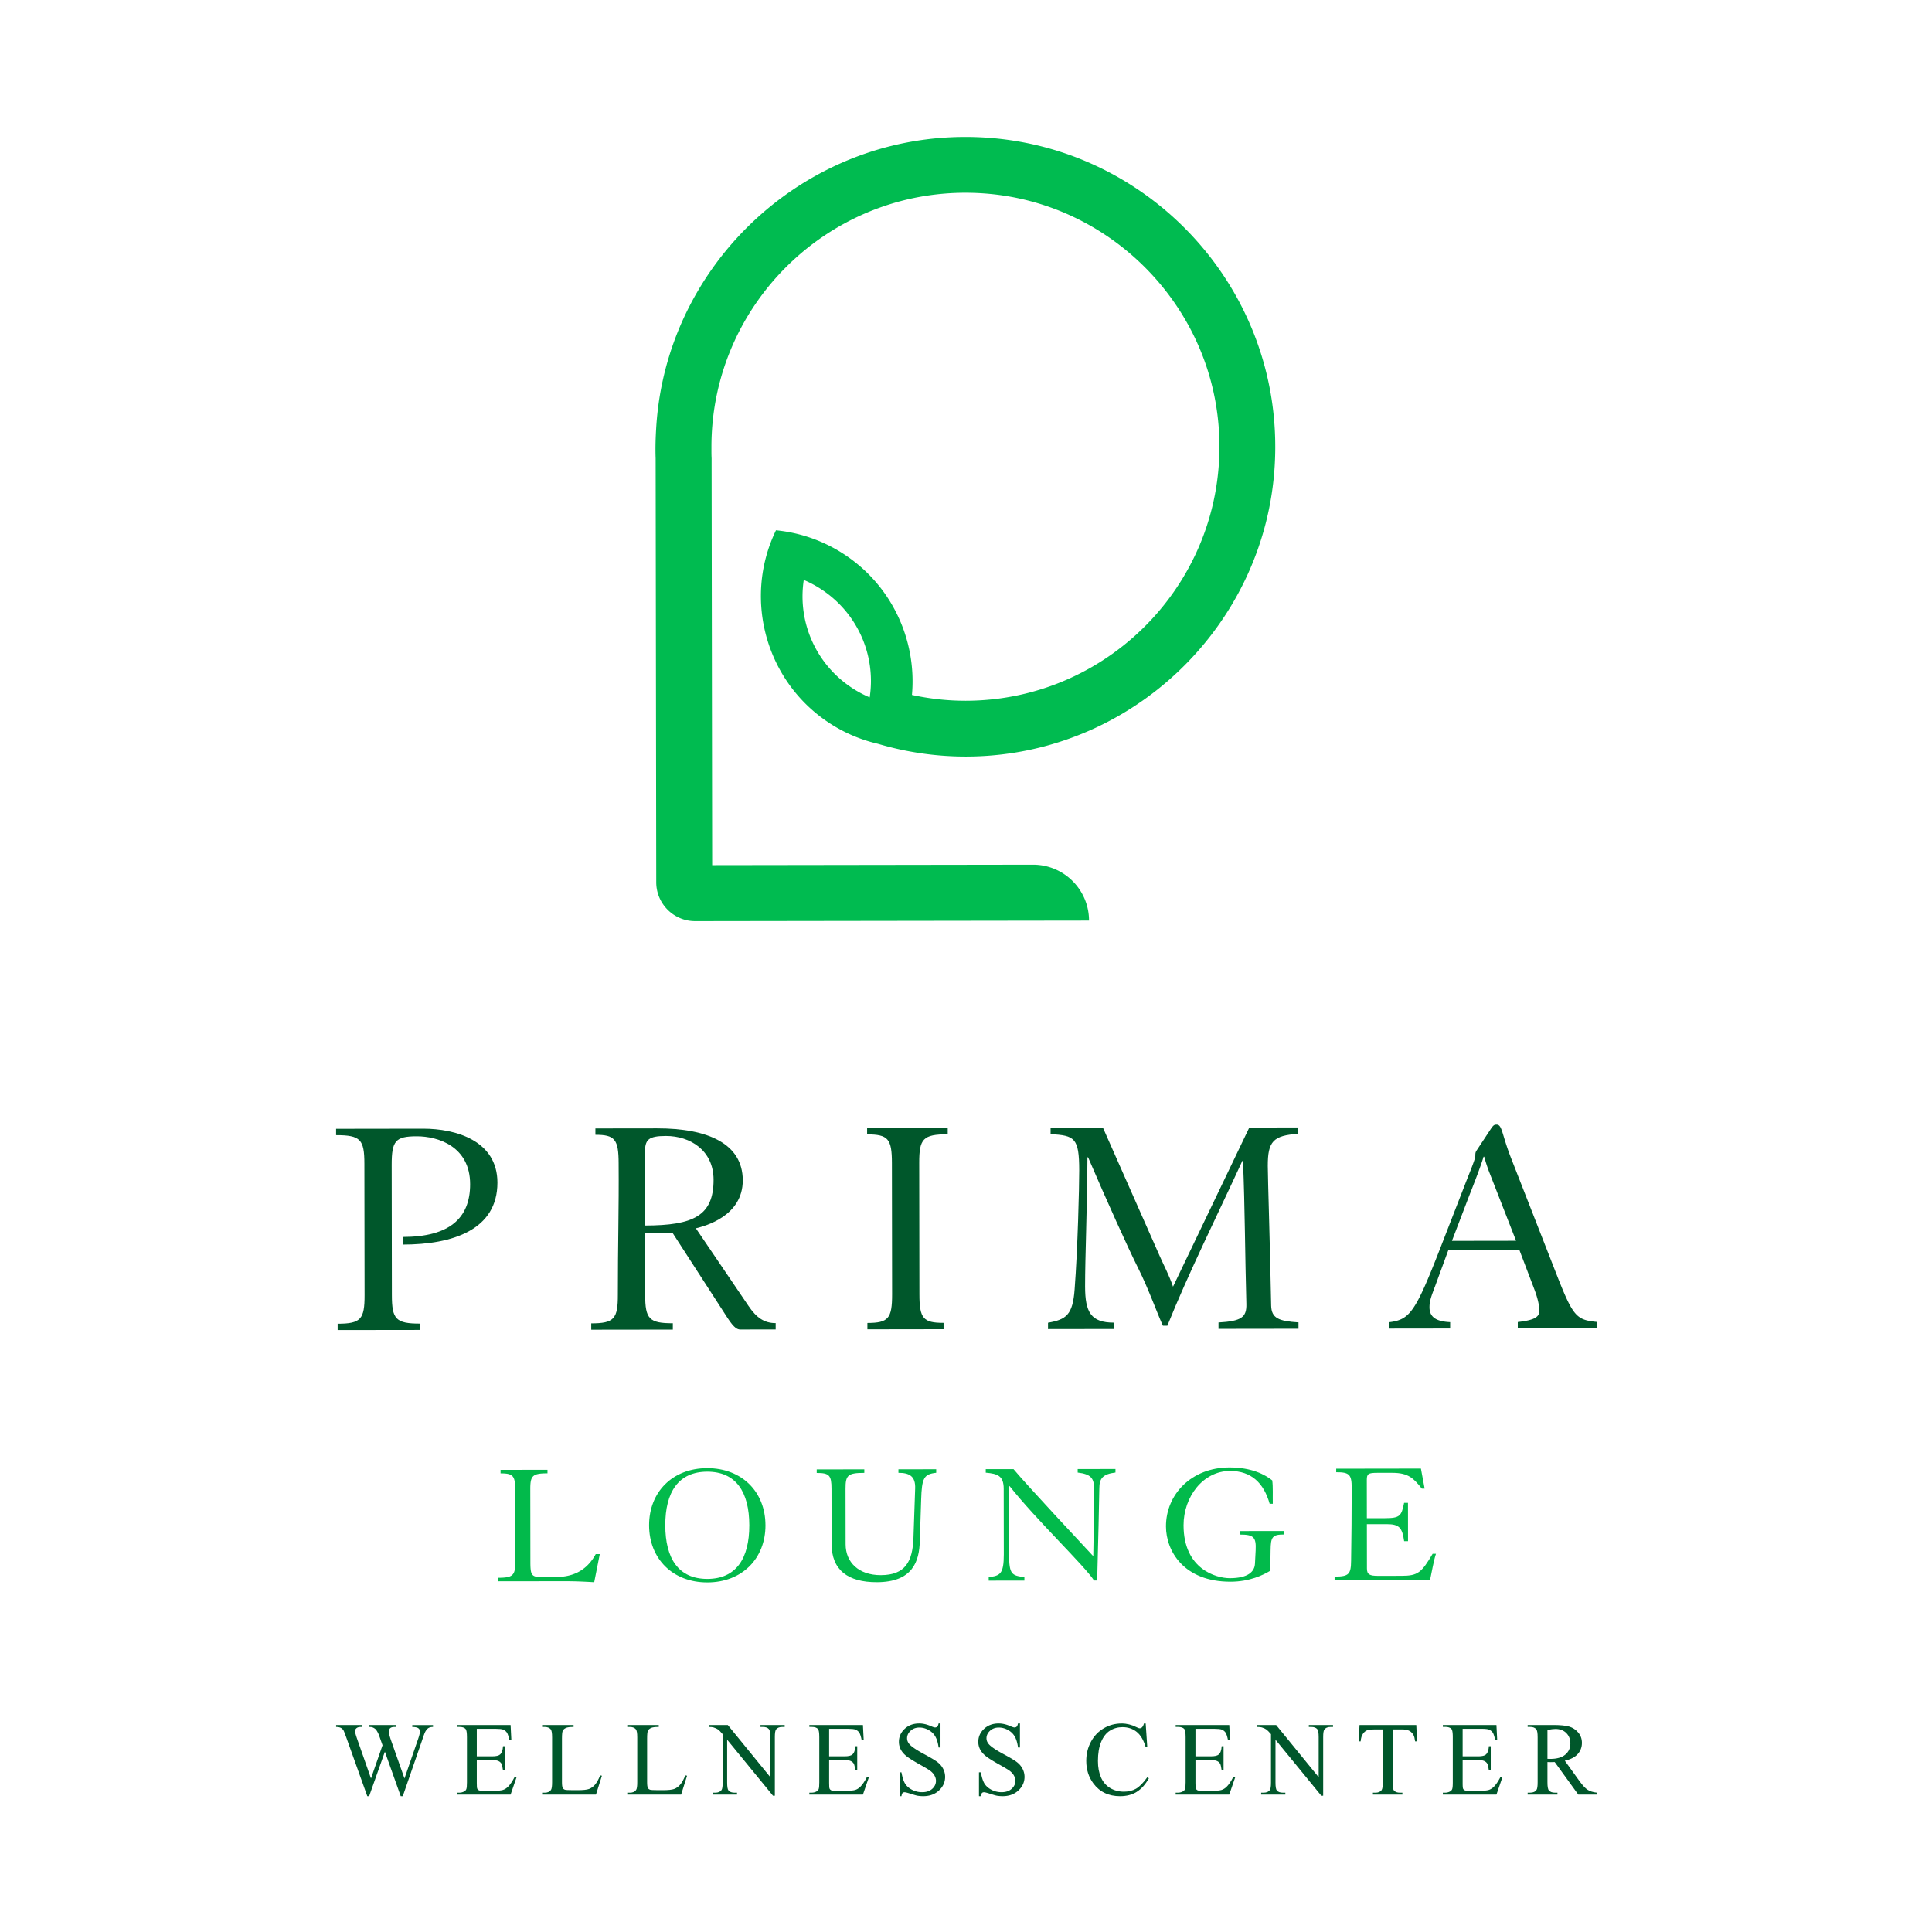
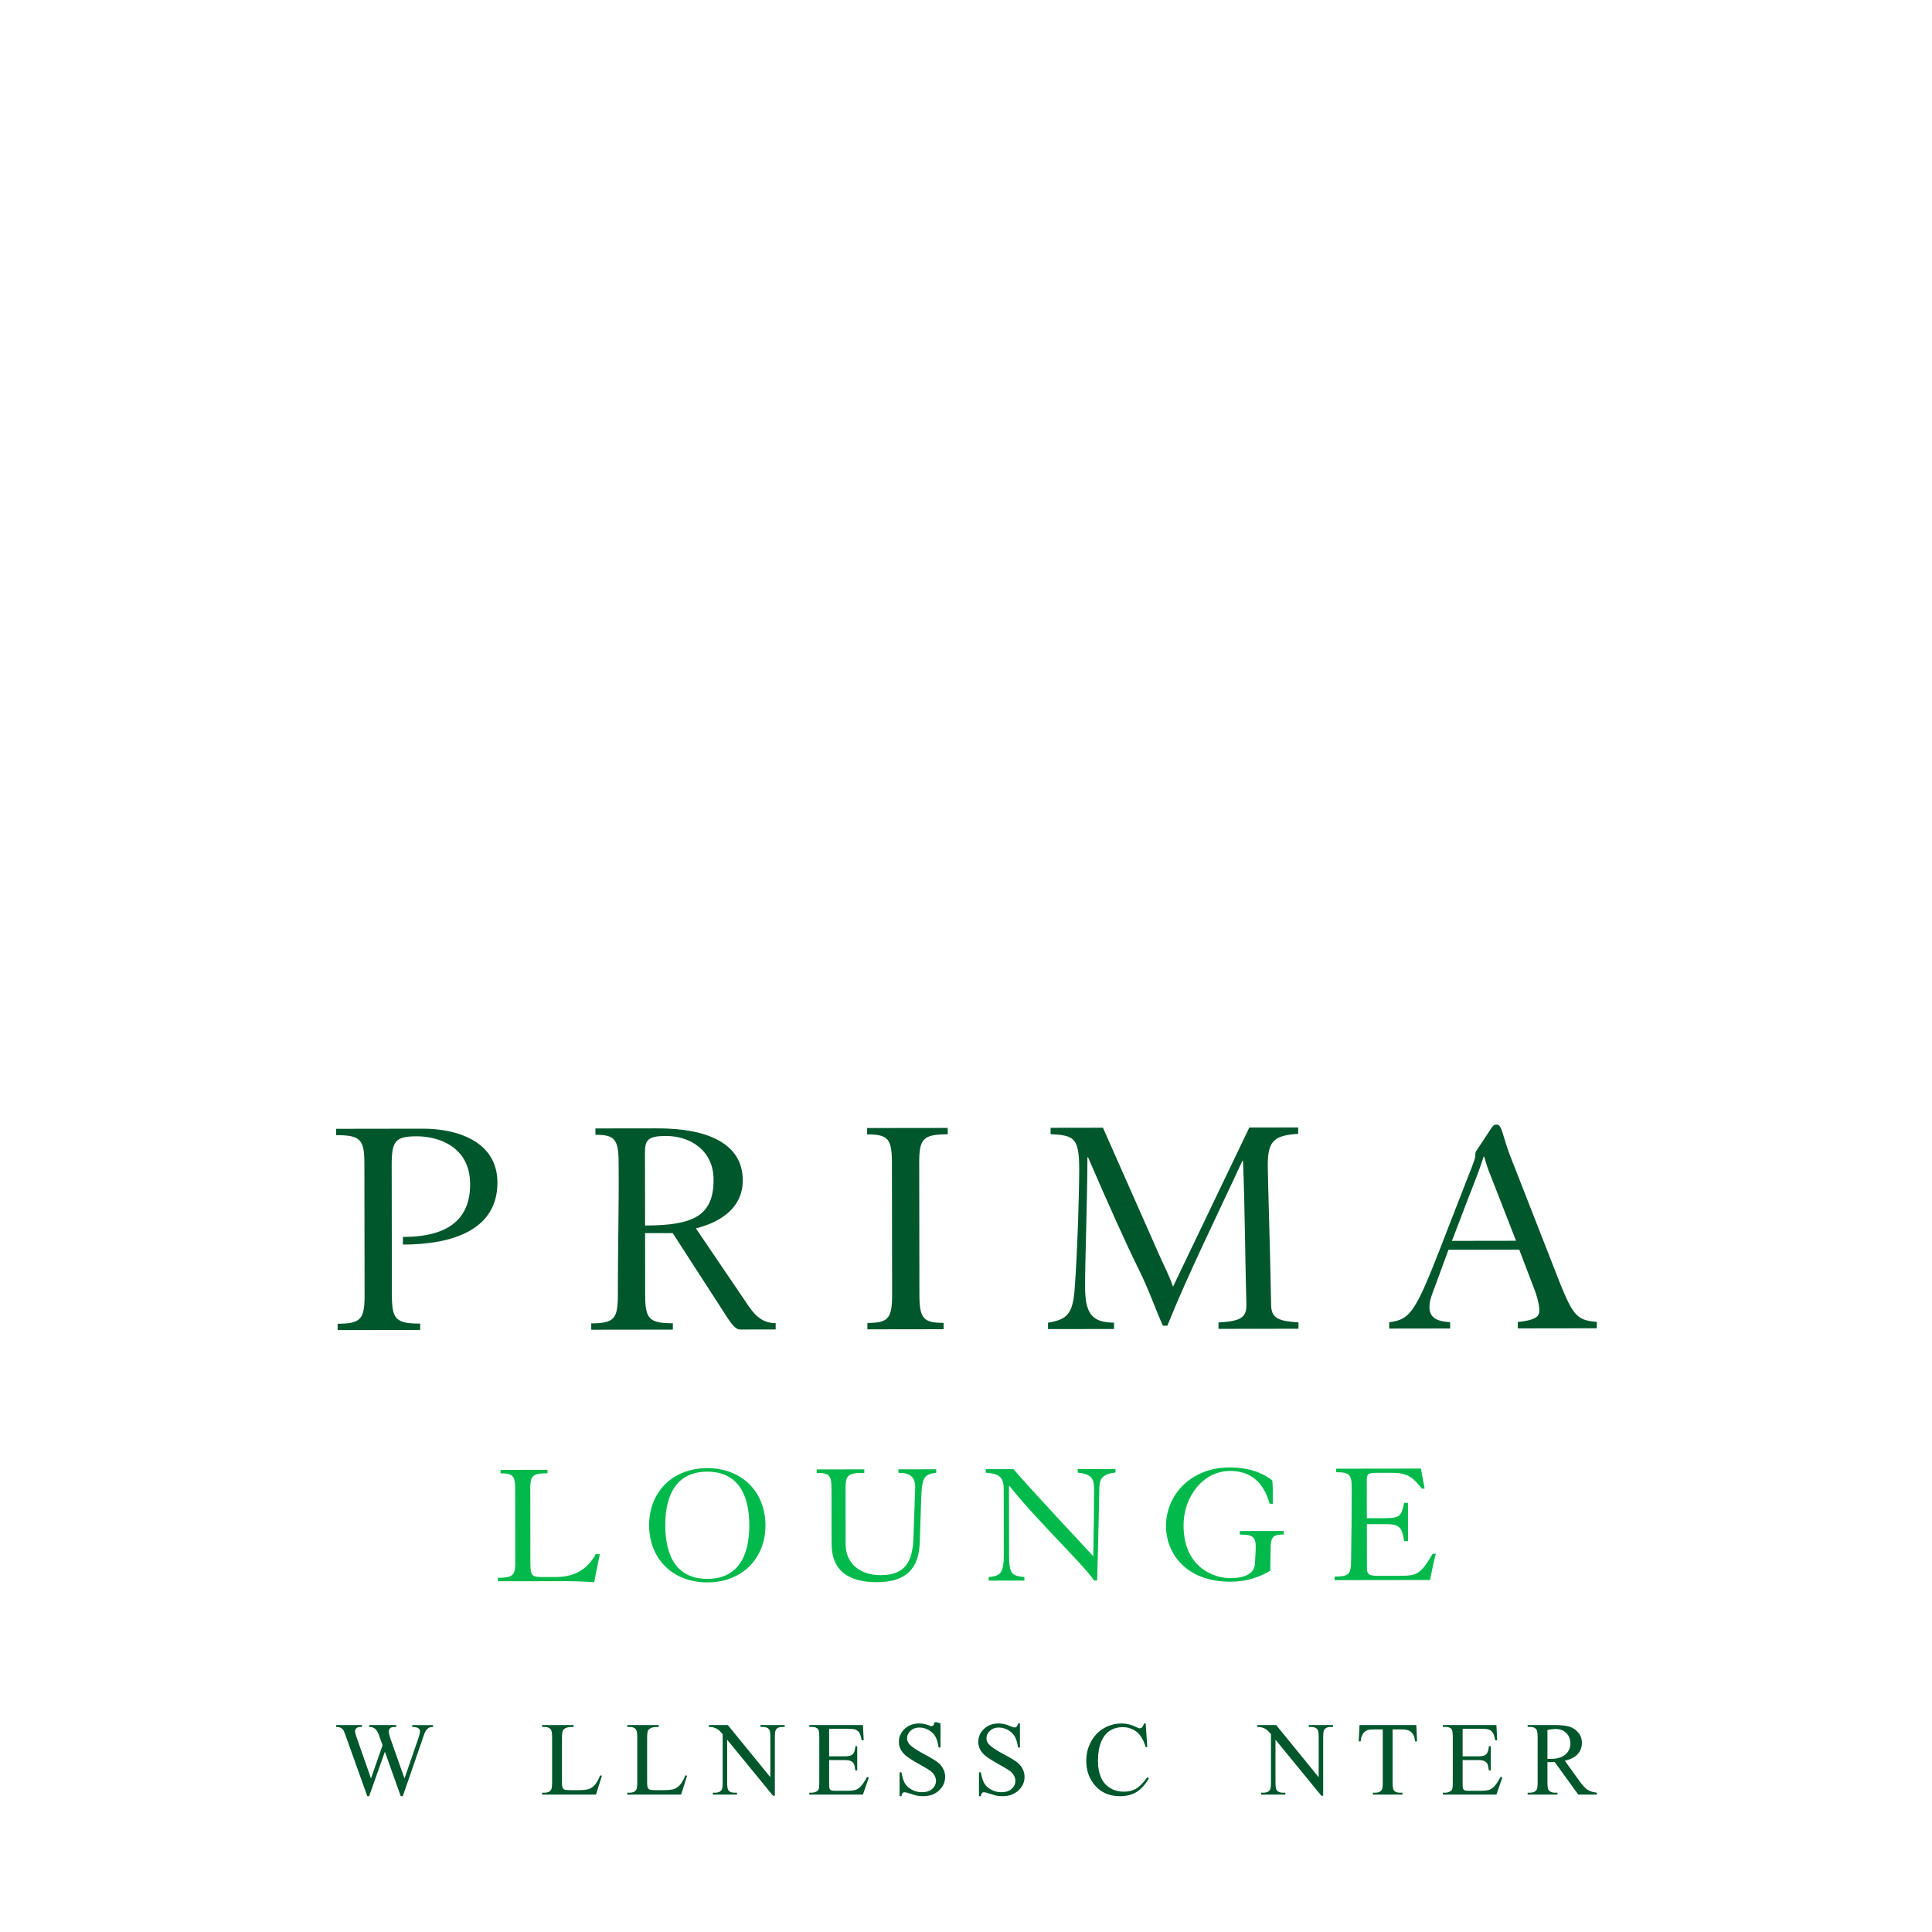
<svg xmlns="http://www.w3.org/2000/svg" data-bbox="104.378 42.523 391.535 515.303" viewBox="0 0 600 600" height="600" width="600" data-type="color">
  <g>
    <path fill="#00572B" d="M104.859 411.096c7.197-.01 8.38-1.395 8.365-8.886l-.059-40.815c-.01-7.491-1.193-8.871-8.787-8.861v-1.973l27.01-.039c10.152-.015 23.073 3.711 23.093 16.725.019 14.688-13.874 19.244-29.352 19.269v-2.367c14.492-.019 20.888-5.847 20.873-16.396-.014-11.733-9.975-14.875-16.583-14.865-6.603.01-7.786 1.389-7.776 8.885l.059 40.422c.01 7.492 1.198 8.871 8.788 8.861v1.974l-25.631.034v-1.973z" data-color="1" />
    <path fill="#00572B" d="M183.616 410.982c7.099-.009 8.282-1.394 8.267-8.885-.019-14.59.354-27.015.241-40.815-.01-7.491-1.198-8.871-7.212-8.861v-1.974l19.122-.024c15.871-.025 26.622 4.791 26.642 16.131.014 11.139-11.714 14.212-14.571 14.91l16.299 24.03c2.567 3.844 5.037 5.415 8.488 5.41v1.973l-10.938.015c-.889 0-1.875-.295-4.045-3.643l-16.996-26.298-8.576.01.025 19.126c.009 7.491 1.193 8.871 8.591 8.861v1.973l-25.337.035zm16.716-30.387c14.983-.02 21.291-2.985 21.276-14.227-.014-9.072-7.216-13.594-14.806-13.584-5.522.01-6.504 1.193-6.499 5.135l.034 22.676z" data-color="1" />
    <path fill="#00572B" d="M285.531 401.964c.01 7.491 1.193 8.871 7.506 8.861v1.973l-23.657.035v-1.974c6.504-.01 7.682-1.389 7.673-8.885l-.059-40.815c-.01-7.491-1.193-8.871-7.703-8.861v-1.974l25.037-.034v1.974c-7.688.009-8.866 1.394-8.856 8.885z" data-color="1" />
    <path fill="#00572B" d="M378.402 410.708c7.099-.403 8.773-1.591 8.67-5.729-.417-14.786-.437-29.971-1.051-44.462h-.196c-7.865 17.069-16.711 34.825-23.294 51.197h-1.38c-1.782-3.839-4.452-11.428-7.614-17.732-3.264-6.504-9.789-20.986-15.626-34.58h-.196c-.078 16.068-.746 31.154-.731 40.128.009 7.987 1.792 11.237 8.988 11.227v1.973l-20.5.03v-1.974c5.616-.991 7.683-2.376 8.262-10.363.967-12.621 1.433-31.846 1.428-36.971-.014-10.054-1.394-10.844-8.89-11.227v-1.973l16.264-.025 17.604 39.803c1.385 3.152 2.867 5.813 4.153 9.559l23.692-49.426 15.184-.019v1.973c-7.786.506-9.46 2.381-9.445 9.971.005 3.843.726 25.532 1.045 43.377.104 3.942 2.376 4.826 8.488 5.213v1.974l-24.84.034v-1.973z" data-color="1" />
    <path fill="#00572B" d="m449.83 388.131-4.123 11.242c-1.277 3.352-1.768 4.732-1.768 6.607 0 3.255 2.372 4.433 6.417 4.625v1.973l-18.925.025v-1.974c6.401-.8 8.075-3.068 15.739-22.695l7.663-19.73c1.669-4.339 3.343-8.188 3.338-9.273 0-.987.098-1.183.491-1.777l4.428-6.711c.687-.987.982-1.183 1.674-1.183 1.772 0 1.581 2.857 4.448 10.245l14.84 37.933c4.551 11.429 5.734 12.514 11.851 13.098v1.973l-24.546.035v-1.974c5.322-.599 6.701-1.585 6.696-3.559 0-1.674-.599-4.138-1.585-6.701l-4.649-12.219-21.984.03zm20.997-2.794-8.508-21.777a51 51 0 0 1-1.384-4.335h-.196c-1.179 3.947-4.026 10.948-4.811 13.019l-5.013 13.118 19.917-.03z" data-color="1" />
    <path fill="#02BA4B" d="m186.272 482.637-1.733 8.733a198 198 0 0 0-5.513-.265c-1.801-.054-3.603-.049-5.296-.049l-19.107.024v-1.089c4.747-.005 5.4-.771 5.395-4.919l-.029-22.597c-.005-4.149-.663-4.914-4.536-4.905v-1.089l14.575-.02v1.09c-4.693.005-5.346.771-5.341 4.919l.029 22.597c.005 4.202.388 4.693 3.555 4.688h4.256c4.531-.015 9.332-1.331 12.489-7.118z" data-color="2" />
    <path fill="#02BA4B" d="M237.725 473.662c.015 10.32-7.236 17.752-18.046 17.767-10.81.014-18.08-7.398-18.095-17.717s7.236-17.752 18.041-17.767c10.81-.014 18.081 7.398 18.095 17.713zm-31.114.045c.015 10.319 4.119 16.642 13.068 16.632 8.954-.015 13.039-6.353 13.024-16.667-.015-10.319-4.119-16.642-13.068-16.632-8.949.015-13.039 6.353-13.024 16.667" data-color="2" />
    <path fill="#02BA4B" d="m253.631 456.338 14.791-.019v1.089c-5.184.005-5.837.771-5.832 4.919l.025 17.251c.01 5.621 4.055 9.602 10.933 9.593 7.643-.01 9.872-4.271 10.137-11.586l.525-15.287c.157-3.873-1.806-4.909-5.194-4.904v-1.09l11.733-.015v1.09c-3.819.442-4.472 1.536-4.678 8.414l-.417 12.774c-.153 6.333-2.219 12.778-13.353 12.793-9.009.015-14.036-3.804-14.045-11.88l-.025-17.143c-.005-4.148-.663-4.914-4.59-4.904v-1.09z" data-color="2" />
    <path fill="#02BA4B" d="M307.057 489.78c3.496-.388 4.694-.933 4.684-7.05l-.03-20.363c-.005-4.04-1.86-4.693-5.576-5.017v-1.09l8.625-.01c4.266 5.125 22.14 24.207 24.767 27.04.152-6.441.25-15.832.245-21.016 0-3.221-.992-4.472-5.086-4.959v-1.089l11.733-.015v1.09c-3.927.496-5.017 1.806-5.012 4.973 0 2.017-.413 19.052-.668 28.551h-.982c-2.842-4.472-17.766-18.64-26.244-29.327h-.162l.029 21.237c.01 6.112.776 6.603 4.757 7.035v1.09l-11.08.015z" data-color="2" />
    <path fill="#02BA4B" d="M394.303 467.006c-1.811-6.382-5.635-10.201-12.297-10.192-8.405.01-14.453 8.047-14.443 16.888.02 13.647 10.177 16.416 14.379 16.411 5.675-.01 7.693-2.032 7.801-4.541l.211-4.094c.211-4.148-.663-4.914-4.919-4.904v-1.09l13.642-.02v1.09c-3.544.005-4.035.771-4.084 4.919l-.098 6.333c-2.18 1.316-6.382 3.392-12.332 3.402-14.521.02-20.049-9.524-20.059-17.167-.015-9.99 7.943-18.297 19.681-18.316 7.04-.01 11.139 2.277 13.323 4.02.275 2.018.113 4.855.172 7.261h-.982z" data-color="2" />
    <path fill="#02BA4B" d="M414.47 489.627c4.477-.005 5.076-.77 5.125-4.919.098-7.093.197-14.737.187-22.596-.005-4.149-.663-4.915-4.811-4.905v-1.09l26.308-.039 1.154 6.22h-.874c-2.514-3.107-4.045-4.904-9.175-4.899h-4.694c-2.729.01-3.22.284-3.215 2.194l.015 11.9 5.621-.01c4.693-.005 5.13-.717 5.945-4.757h1.202l.015 11.9h-1.203c-.608-4.256-1.536-5.292-5.464-5.287l-6.111.01.019 13.755c0 1.856.82 2.293 3.495 2.288l7.207-.01c5.184-.005 6.22-.992 9.706-6.834h1.035c-.545 1.419-1.409 6.058-1.846 8.135l-29.641.044z" data-color="2" />
-     <path fill="#00BB50" d="M295.182 42.633c-48.596 2.298-88.276 41.296-91.369 89.853-.211 3.333-.319 6.627-.197 9.882l.187 131.639c.01 6.667 5.425 12.067 12.091 12.057l122.312-.172c-.015-9.597-7.806-17.368-17.403-17.354l-99.631.143-.177-124.163v-2.17c-.064-1.188-.049-2.292-.049-3.495-.064-45.498 38.605-82.18 84.83-78.773 38.571 2.843 69.745 33.933 72.695 72.499 3.535 46.21-33.039 84.983-78.532 85.046-5.744.01-11.33-.638-16.725-1.806 1.561-17.231-6.456-34.703-22.16-44.379a46.8 46.8 0 0 0-20.064-6.76c-10.398 21.448-3.044 47.796 17.673 60.564a46.7 46.7 0 0 0 13.981 5.744 95.7 95.7 0 0 0 33.839 3.741c47.928-3.279 86.509-42.131 89.386-90.083C399.3 87.351 352.29 39.933 295.182 42.633M249.62 180.1a34.6 34.6 0 0 1 4.62 2.386c11.953 7.368 17.869 20.898 15.851 34.094a35 35 0 0 1-4.619-2.386c-11.954-7.369-17.87-20.898-15.852-34.094" data-color="3" />
    <path fill="#00572B" d="M134.481 535.73v.59q-.847.001-1.37.304c-.349.201-.687.579-1.002 1.129-.211.373-.544 1.257-1.001 2.661l-6.019 17.408h-.638l-4.919-13.81-4.889 13.81h-.575l-6.416-17.933c-.476-1.336-.781-2.131-.908-2.372a2.1 2.1 0 0 0-.869-.898q-.552-.294-1.488-.295v-.589h7.997v.589h-.382c-.565 0-.992.128-1.292.383q-.447.385-.446.923c0 .359.235 1.228.702 2.563l4.251 12.121 3.584-10.305-.638-1.816-.511-1.448a8 8 0 0 0-.746-1.404 1.9 1.9 0 0 0-.511-.511 2.8 2.8 0 0 0-.795-.412q-.301-.095-.957-.094v-.589h8.409v.589h-.574q-.892 0-1.306.383-.412.382-.412 1.036.001.812.716 2.838l4.139 11.738 4.109-11.9q.7-1.974.702-2.74-.002-.366-.231-.682a1.26 1.26 0 0 0-.579-.447q-.604-.22-1.576-.221v-.589h6.45z" data-color="1" />
-     <path fill="#00572B" d="M148.074 536.909v8.537h4.747c1.232 0 2.052-.187 2.469-.56.55-.486.86-1.35.923-2.582h.589v7.516h-.589c-.147-1.051-.299-1.723-.446-2.023q-.289-.559-.938-.874-.655-.318-2.008-.319h-4.747v7.119q.001 1.434.128 1.742c.083.207.235.373.446.496q.316.183 1.213.182h3.662c1.223 0 2.106-.084 2.661-.255.55-.172 1.085-.506 1.591-1.002q.985-.985 2.022-2.98h.638l-1.865 5.415h-16.642v-.589h.766q.764 0 1.448-.368c.338-.172.569-.422.692-.766s.182-1.036.182-2.086v-14.031q0-2.055-.413-2.533c-.383-.422-1.021-.638-1.909-.638h-.766v-.589h16.642l.24 4.732h-.623c-.221-1.134-.471-1.914-.741-2.342q-.407-.633-1.203-.972c-.427-.157-1.173-.24-2.244-.24h-5.925z" data-color="1" />
    <path fill="#00572B" d="m186.405 551.356.525.113-1.846 5.862h-16.725v-.589h.81q1.37-.001 1.959-.894.332-.507.333-2.356v-13.937q.001-2.026-.446-2.533-.622-.701-1.846-.702h-.81v-.59h9.779v.59c-1.149-.01-1.949.093-2.41.319-.462.221-.781.505-.948.844-.172.339-.255 1.154-.255 2.435v13.569q-.001 1.324.255 1.816.192.333.589.496c.265.108 1.095.157 2.484.157h1.576q2.483 0 3.486-.368c.667-.245 1.281-.677 1.831-1.296.549-.619 1.104-1.6 1.654-2.941z" data-color="1" />
    <path fill="#00572B" d="m212.851 551.356.525.113-1.846 5.862h-16.726v-.589h.81q1.37-.001 1.959-.894.333-.507.334-2.356v-13.937q.001-2.026-.447-2.533c-.412-.467-1.031-.702-1.846-.702h-.81v-.59h9.779v.59c-1.148-.01-1.948.093-2.41.319-.461.221-.78.505-.947.844-.172.339-.256 1.154-.256 2.435v13.569q-.001 1.324.256 1.816.191.333.589.496c.265.108 1.094.157 2.484.157h1.576q2.482 0 3.485-.368 1.004-.368 1.831-1.296c.55-.619 1.105-1.6 1.655-2.941z" data-color="1" />
    <path fill="#00572B" d="M220.17 535.73h5.862l13.205 16.196v-12.455q.001-1.989-.446-2.484-.591-.669-1.866-.667h-.746v-.59h7.516v.59h-.766q-1.37-.002-1.944.829c-.236.339-.349 1.115-.349 2.327v18.203h-.574l-14.236-17.393v13.299q-.001 1.99.432 2.484.605.67 1.865.668h.766v.589h-7.516v-.589h.751q1.384.001 1.959-.83c.235-.339.348-1.114.348-2.327v-15.017c-.628-.731-1.099-1.217-1.423-1.448q-.488-.353-1.424-.653-.463-.14-1.404-.142v-.59z" data-color="1" />
    <path fill="#00572B" d="M257.494 536.909v8.537h4.748c1.232 0 2.052-.187 2.469-.56.55-.486.859-1.35.923-2.582h.589v7.516h-.589c-.147-1.051-.3-1.723-.447-2.023q-.288-.559-.938-.874-.653-.318-2.007-.319h-4.748v7.119q.002 1.434.128 1.742c.084.207.236.373.447.496q.315.183 1.212.182h3.663c1.222 0 2.106-.084 2.66-.255.55-.172 1.085-.506 1.591-1.002q.986-.985 2.022-2.98h.639l-1.866 5.415h-16.642v-.589h.766q.765 0 1.448-.368c.339-.172.57-.422.692-.766.123-.344.182-1.036.182-2.086v-14.031q0-2.055-.412-2.533c-.383-.422-1.021-.638-1.91-.638h-.766v-.589h16.642l.241 4.732h-.624c-.221-1.134-.471-1.914-.741-2.342q-.406-.633-1.203-.972c-.427-.157-1.173-.24-2.243-.24h-5.926z" data-color="1" />
-     <path fill="#00572B" d="M292.084 535.234v7.472h-.589c-.191-1.433-.535-2.572-1.026-3.426q-.741-1.273-2.111-2.023c-.913-.501-1.86-.751-2.832-.751q-1.658.002-2.739 1.011-1.084 1.011-1.085 2.303-.002.985.682 1.801c.658.795 2.224 1.861 4.698 3.186q3.028 1.626 4.134 2.494a6.1 6.1 0 0 1 1.703 2.047q.598 1.18.599 2.47.001 2.451-1.905 4.226-1.9 1.776-4.899 1.777-.944-.001-1.767-.142-.494-.08-2.048-.579c-1.035-.334-1.688-.501-1.968-.501s-.476.079-.629.241c-.152.157-.27.486-.343.986h-.589v-7.408h.589q.414 2.326 1.114 3.481.702 1.155 2.141 1.919c.962.511 2.012.766 3.161.766q1.99.002 3.147-1.05c.771-.702 1.154-1.527 1.154-2.484q-.002-.795-.437-1.61-.442-.811-1.36-1.513c-.413-.319-1.547-.996-3.392-2.032q-2.77-1.552-3.942-2.479c-.781-.614-1.375-1.296-1.778-2.037a5.1 5.1 0 0 1-.603-2.455q0-2.326 1.782-4.006 1.78-1.679 4.541-1.679c1.148 0 2.361.28 3.647.845q.89.397 1.257.397a.96.96 0 0 0 .677-.245c.177-.167.314-.496.422-.997h.59z" data-color="1" />
+     <path fill="#00572B" d="M292.084 535.234v7.472h-.589c-.191-1.433-.535-2.572-1.026-3.426q-.741-1.273-2.111-2.023c-.913-.501-1.86-.751-2.832-.751q-1.658.002-2.739 1.011-1.084 1.011-1.085 2.303-.002.985.682 1.801c.658.795 2.224 1.861 4.698 3.186q3.028 1.626 4.134 2.494a6.1 6.1 0 0 1 1.703 2.047q.598 1.18.599 2.47.001 2.451-1.905 4.226-1.9 1.776-4.899 1.777-.944-.001-1.767-.142-.494-.08-2.048-.579c-1.035-.334-1.688-.501-1.968-.501s-.476.079-.629.241c-.152.157-.27.486-.343.986h-.589v-7.408h.589q.414 2.326 1.114 3.481.702 1.155 2.141 1.919c.962.511 2.012.766 3.161.766q1.99.002 3.147-1.05c.771-.702 1.154-1.527 1.154-2.484q-.002-.795-.437-1.61-.442-.811-1.36-1.513c-.413-.319-1.547-.996-3.392-2.032q-2.77-1.552-3.942-2.479c-.781-.614-1.375-1.296-1.778-2.037a5.1 5.1 0 0 1-.603-2.455q0-2.326 1.782-4.006 1.78-1.679 4.541-1.679c1.148 0 2.361.28 3.647.845a.96.96 0 0 0 .677-.245c.177-.167.314-.496.422-.997h.59z" data-color="1" />
    <path fill="#00572B" d="M316.748 535.234v7.472h-.589c-.191-1.433-.535-2.572-1.026-3.426q-.743-1.273-2.111-2.023-1.371-.751-2.837-.751-1.657.002-2.74 1.011-1.083 1.011-1.085 2.303-.001.985.683 1.801c.658.795 2.224 1.861 4.698 3.186q3.027 1.626 4.133 2.494a6.1 6.1 0 0 1 1.704 2.047q.597 1.18.599 2.47 0 2.451-1.905 4.226-1.901 1.776-4.899 1.777-.943-.001-1.768-.142-.493-.08-2.047-.579c-1.036-.334-1.689-.501-1.968-.501-.28 0-.477.079-.629.241s-.27.486-.343.986h-.59v-7.408h.59c.274 1.552.648 2.71 1.114 3.481s1.183 1.409 2.14 1.919c.963.511 2.013.766 3.162.766q1.989.002 3.147-1.05c.77-.702 1.153-1.527 1.153-2.484q-.001-.795-.437-1.61-.44-.811-1.359-1.513c-.413-.319-1.547-.996-3.393-2.032q-2.77-1.552-3.942-2.479c-.78-.614-1.374-1.296-1.777-2.037a5.1 5.1 0 0 1-.604-2.455q0-2.326 1.782-4.006 1.78-1.679 4.541-1.679c1.149 0 2.362.28 3.648.845q.89.397 1.257.397.411-.001.677-.245c.177-.167.314-.496.422-.997h.589z" data-color="1" />
    <path fill="#00572B" d="m355.8 535.234.496 7.344h-.496q-.985-3.297-2.817-4.747t-4.394-1.448q-2.151 0-3.888 1.09c-1.159.727-2.067 1.89-2.73 3.481s-.996 3.573-.996 5.94q.001 2.93.937 5.081.943 2.15 2.828 3.299 1.887 1.148 4.31 1.148 2.099 0 3.712-.898c1.075-.599 2.248-1.792 3.534-3.574l.496.319q-1.626 2.881-3.79 4.222c-1.443.893-3.156 1.335-5.145 1.335q-5.366.001-8.311-3.981-2.2-2.96-2.199-6.976-.001-3.231 1.448-5.94 1.451-2.71 3.991-4.197t5.553-1.488q2.342 0 4.619 1.149c.447.236.766.348.957.348.285 0 .535-.098.751-.304q.413-.427.59-1.193h.559z" data-color="1" />
-     <path fill="#00572B" d="M371.26 536.909v8.537h4.747q1.85 0 2.469-.56c.555-.486.859-1.35.923-2.582h.589v7.516h-.589c-.147-1.051-.3-1.723-.447-2.023q-.288-.559-.937-.874-.654-.318-2.008-.319h-4.747v7.119q.001 1.434.127 1.742c.084.207.236.373.447.496q.315.183 1.213.182h3.662q1.831 0 2.66-.255c.55-.172 1.085-.506 1.591-1.002q.985-.985 2.023-2.98h.638l-1.866 5.415h-16.642v-.589h.766q.765 0 1.448-.368c.339-.172.57-.422.692-.766q.183-.51.182-2.086v-14.031q0-2.055-.412-2.533c-.383-.422-1.021-.638-1.91-.638h-.766v-.589h16.642l.241 4.732h-.624c-.22-1.134-.471-1.914-.741-2.342q-.406-.633-1.203-.972c-.427-.157-1.173-.24-2.243-.24h-5.925z" data-color="1" />
    <path fill="#00572B" d="M390.459 535.73h5.862l13.205 16.196v-12.455q.002-1.989-.447-2.484-.59-.669-1.865-.667h-.746v-.59h7.516v.59h-.766q-1.37-.002-1.944.829c-.236.339-.349 1.115-.349 2.327v18.203h-.574l-14.237-17.393v13.299q0 1.99.432 2.484.605.67 1.866.668h.766v.589h-7.516v-.589h.746q1.385.001 1.959-.83c.235-.339.348-1.114.348-2.327v-15.017c-.628-.731-1.099-1.217-1.423-1.448q-.488-.353-1.424-.653-.464-.14-1.399-.142v-.59z" data-color="1" />
    <path fill="#00572B" d="m439.84 535.73.241 5.067h-.604c-.118-.894-.275-1.527-.476-1.91q-.492-.923-1.316-1.36-.818-.439-2.16-.437h-3.043v16.5q-.001 1.99.432 2.484.605.67 1.865.668h.746v.589h-9.155v-.589h.765q1.371.001 1.944-.83c.236-.339.349-1.114.349-2.327v-16.5h-2.597q-1.51 0-2.15.221-.831.302-1.419 1.164-.59.861-.702 2.327h-.604l.256-5.067z" data-color="1" />
    <path fill="#00572B" d="M454.234 536.909v8.537h4.747q1.85 0 2.47-.56c.554-.486.859-1.35.923-2.582h.589v7.516h-.589c-.148-1.051-.3-1.723-.447-2.023q-.289-.559-.938-.874-.654-.318-2.008-.319h-4.747v7.119q.001 1.434.128 1.742c.083.207.235.373.447.496q.315.183 1.212.182h3.662c1.223 0 2.106-.084 2.661-.255.55-.172 1.085-.506 1.591-1.002q.985-.985 2.022-2.98h.638l-1.865 5.415h-16.642v-.589h.766q.764 0 1.448-.368a1.34 1.34 0 0 0 .692-.766q.183-.51.182-2.086v-14.031q0-2.055-.413-2.533c-.383-.422-1.021-.638-1.909-.638h-.766v-.589h16.642l.241 4.732h-.624c-.221-1.134-.471-1.914-.741-2.342q-.406-.633-1.203-.972c-.427-.157-1.173-.24-2.243-.24h-5.926z" data-color="1" />
    <path fill="#00572B" d="M495.908 557.326h-5.764l-7.309-10.098q-.811.029-1.321.029c-.137 0-.285 0-.447-.01-.162-.009-.324-.014-.495-.024v6.274q-.001 2.04.446 2.533.603.7 1.817.702h.844v.589h-9.254v-.589h.81q1.37-.001 1.959-.894.333-.492.334-2.341v-13.952q.001-2.04-.447-2.533c-.412-.467-1.031-.702-1.846-.702h-.81v-.589h7.87c2.292 0 3.986.167 5.071.5 1.09.334 2.013.953 2.774 1.846q1.139 1.348 1.138 3.211 0 1.989-1.296 3.456t-4.02 2.072l4.457 6.195c1.021 1.424 1.895 2.366 2.627 2.837q1.098.701 2.867.894v.589zm-15.341-11.1c.201 0 .378 0 .525.01q.22.009.368.01 3.092 0 4.659-1.34 1.57-1.34 1.571-3.407c0-1.38-.422-2.445-1.267-3.289q-1.267-1.267-3.353-1.267-.925.001-2.498.304v8.984z" data-color="1" />
  </g>
</svg>